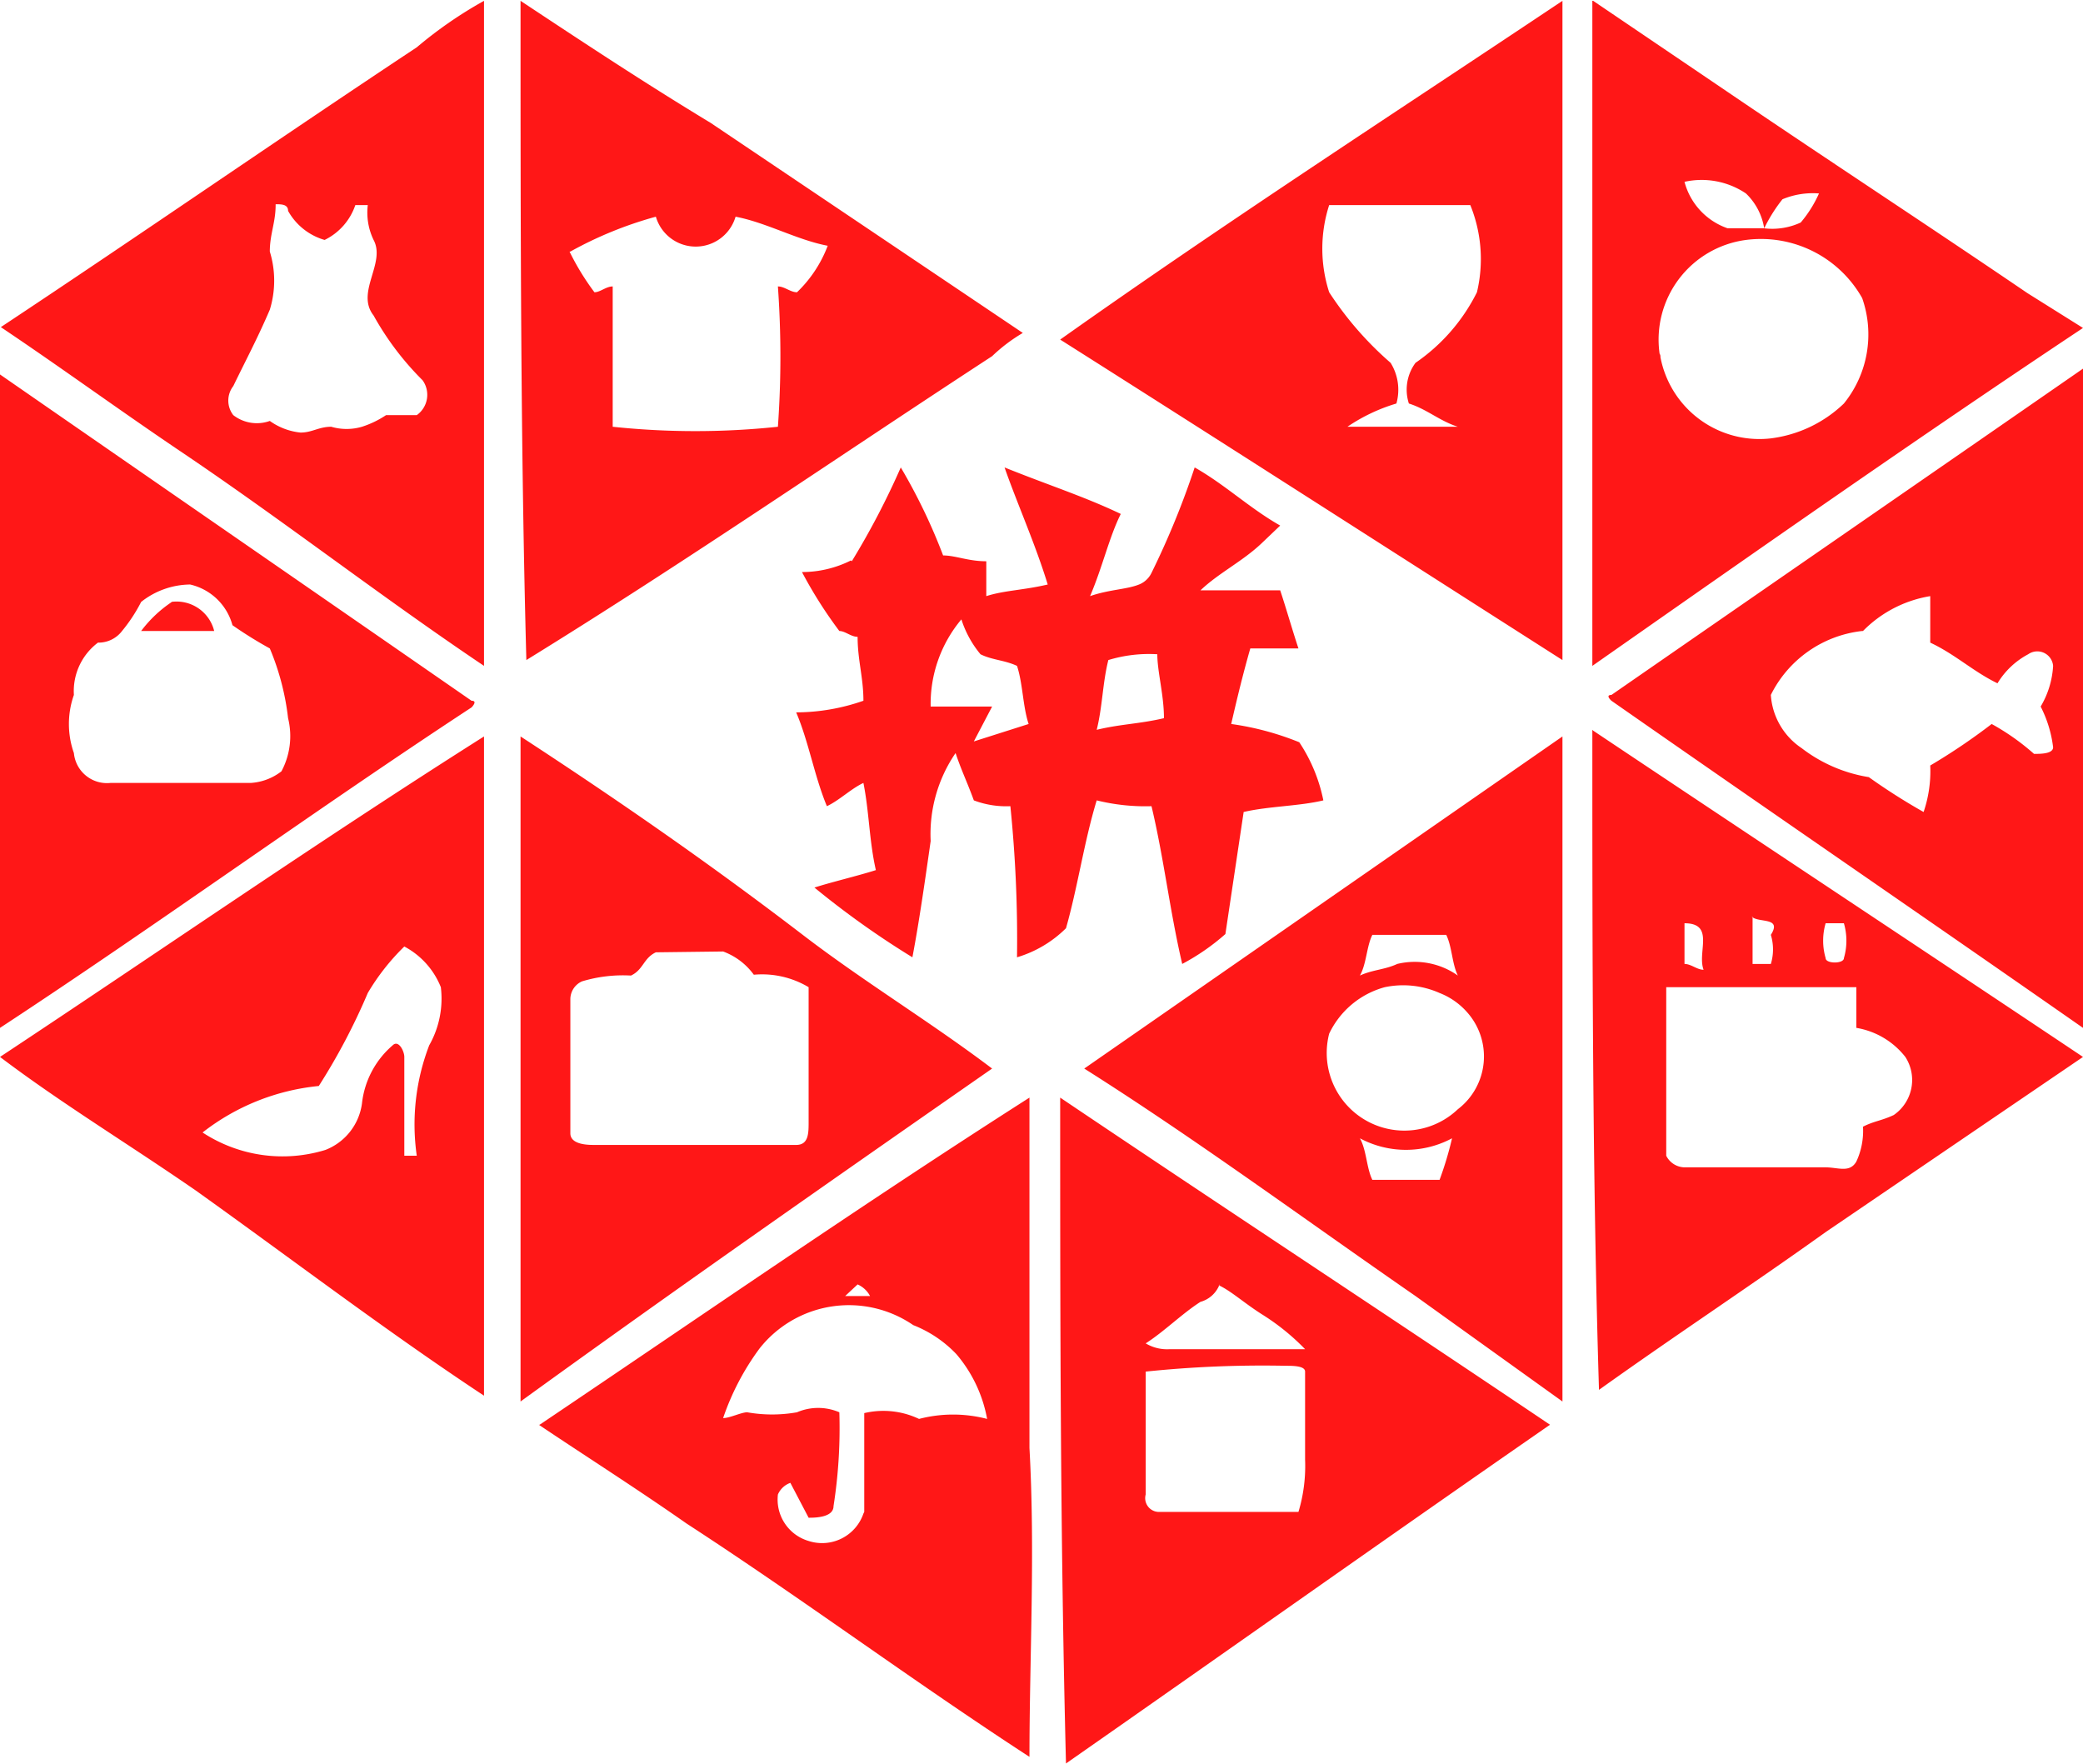
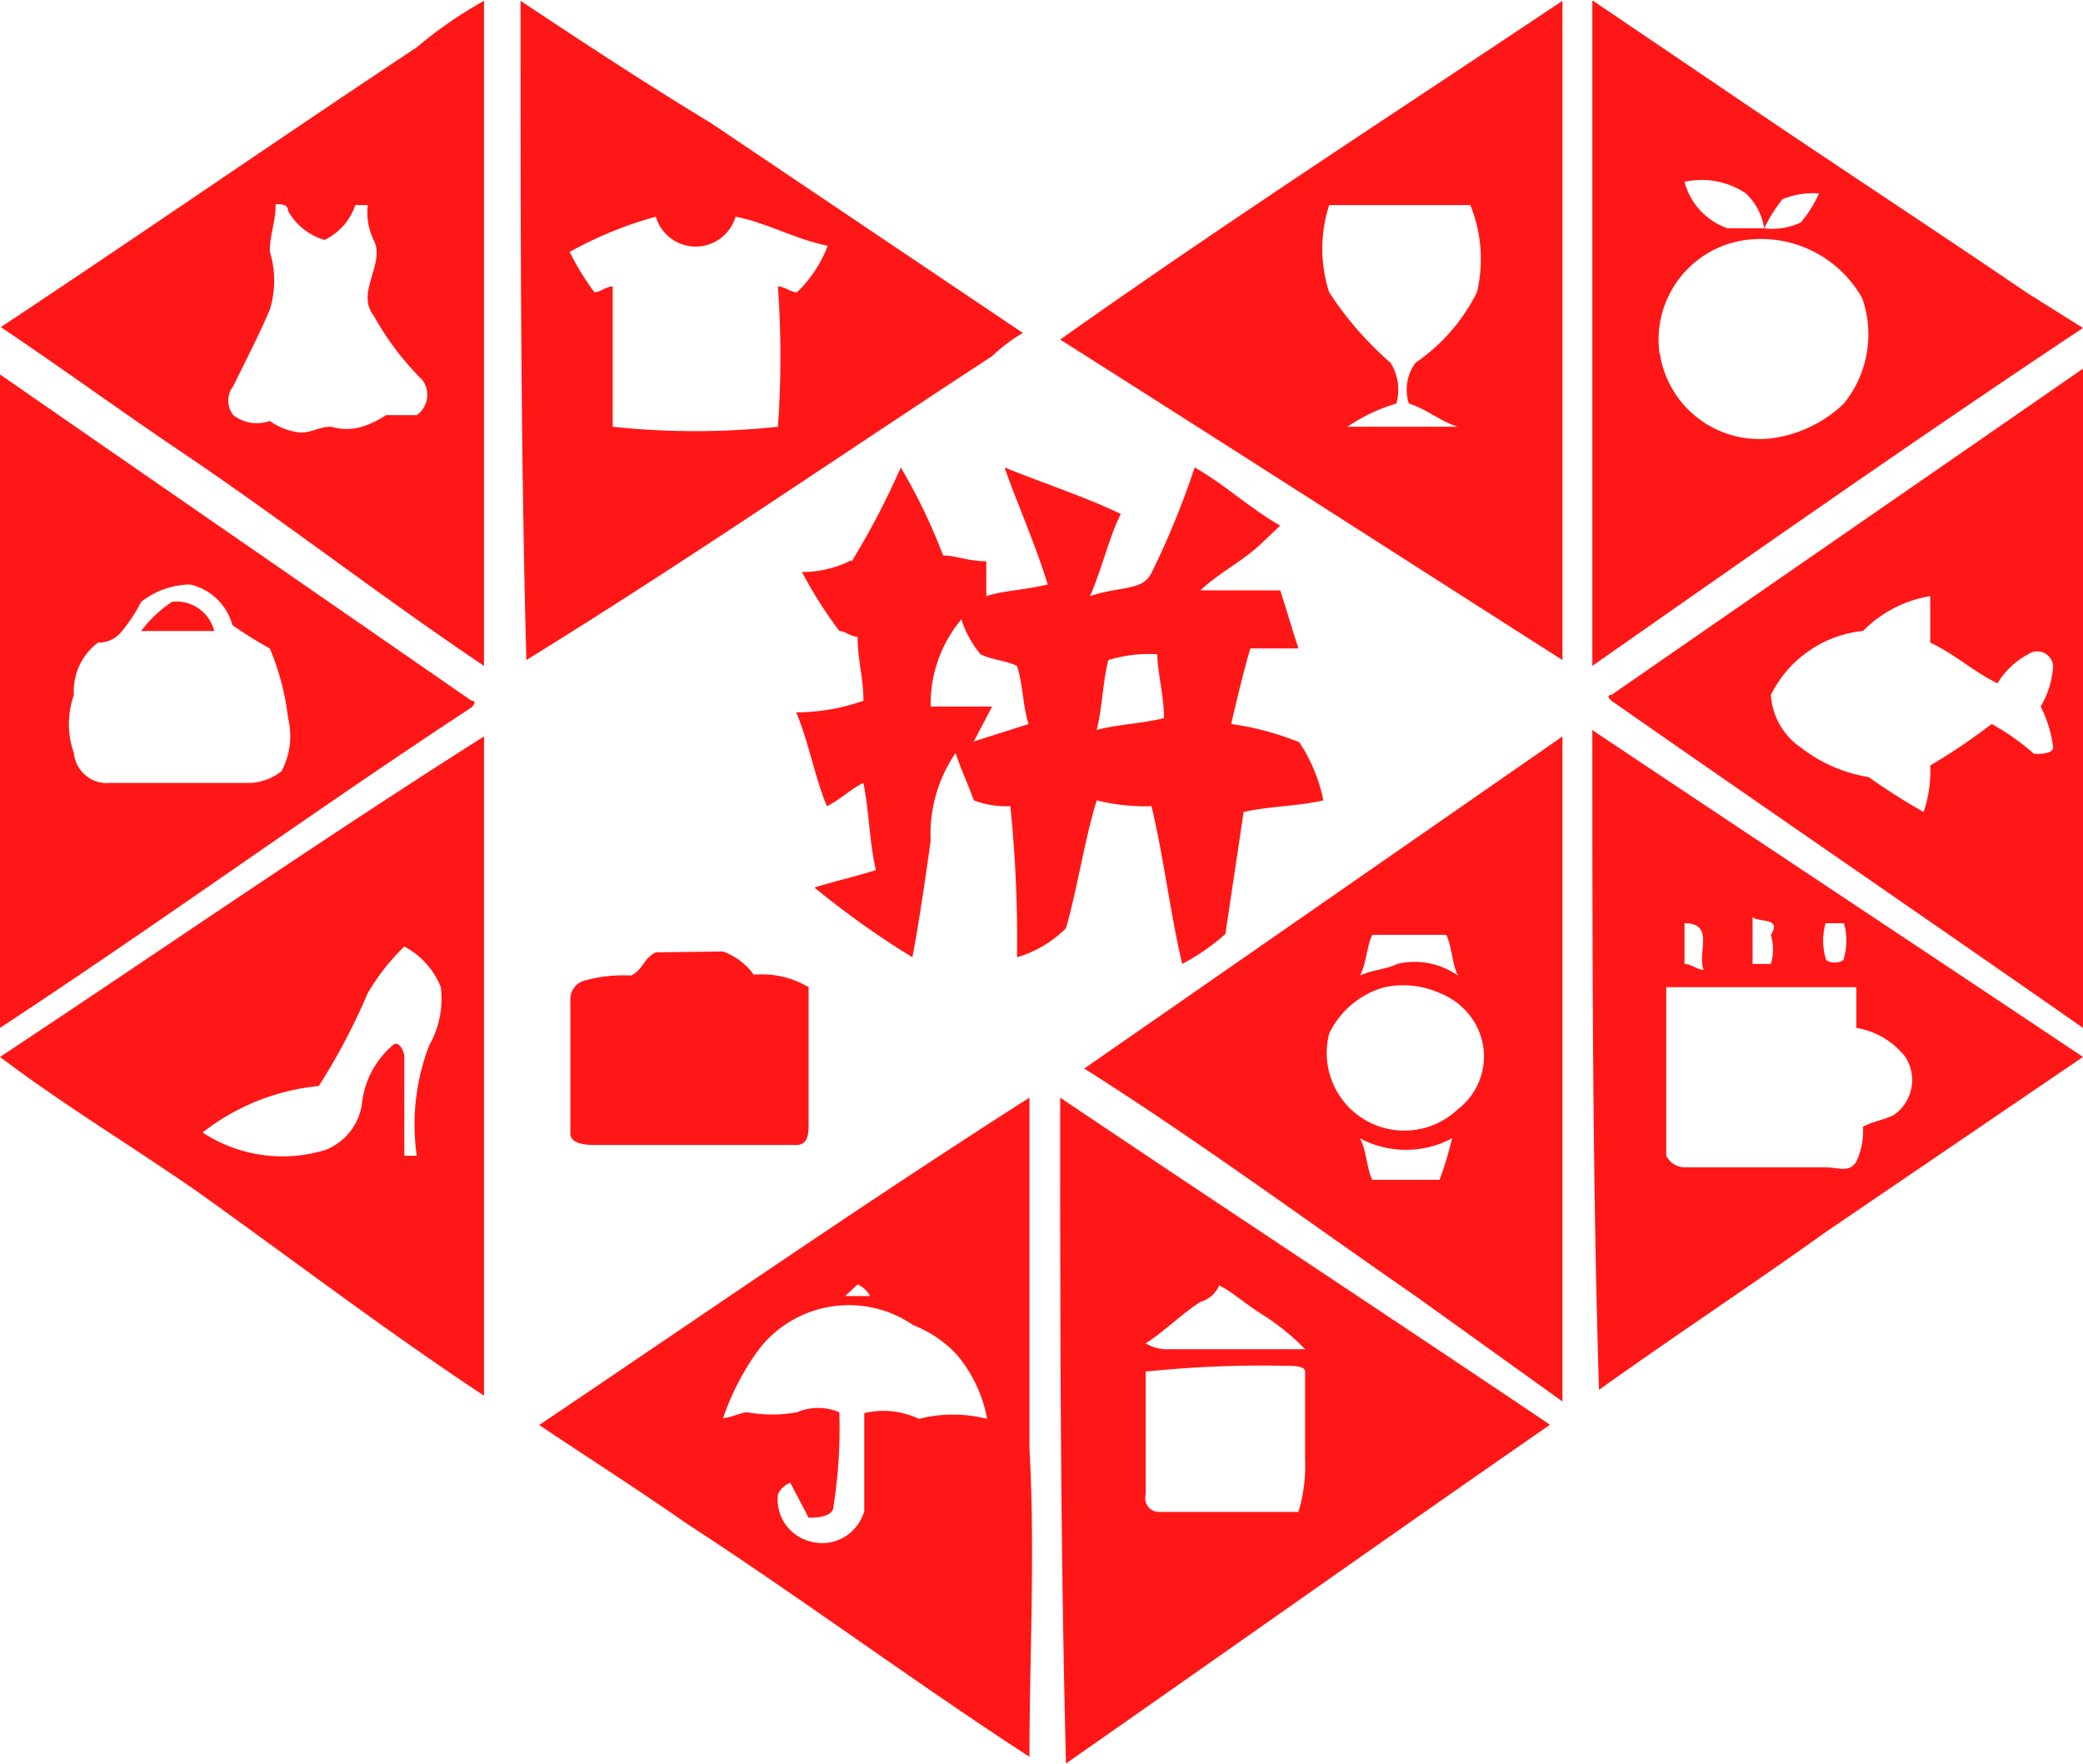
<svg xmlns="http://www.w3.org/2000/svg" width="25.09" height="21.25" viewBox="0 0 25.09 21.25">
  <defs>
    <style>
      .cls-1 {
        fill: #ff1717;
        fill-rule: evenodd;
      }
    </style>
  </defs>
-   <path id="形状_590" data-name="形状 590" class="cls-1" d="M1539.02,5371.57a5.072,5.072,0,0,1,.81-0.56v8.01c-1.25-.84-2.43-1.76-3.68-2.6-0.74-.5-1.41-0.99-2.14-1.48,1.69-1.12,3.32-2.25,5.01-3.37h0Zm-1.7,1.9c0,0.21-.07.35-0.07,0.56a1.193,1.193,0,0,1,0,.7c-0.15.35-.3,0.63-0.44,0.92a0.285,0.285,0,0,0,0,.35,0.463,0.463,0,0,0,.44.07,0.768,0.768,0,0,0,.37.14c0.14,0,.22-0.07.37-0.07a0.656,0.656,0,0,0,.37,0,1.159,1.159,0,0,0,.29-0.14h0.37a0.3,0.3,0,0,0,.07-0.42,3.482,3.482,0,0,1-.59-0.78c-0.22-.28.15-0.63,0-0.91a0.758,0.758,0,0,1-.07-0.42h-0.15a0.726,0.726,0,0,1-.37.42,0.738,0.738,0,0,1-.44-0.35c0-.08-0.08-0.08-0.15-0.08v0.01Zm2.95-2.46c0.74,0.49,1.48.98,2.29,1.47l3.76,2.53a2,2,0,0,0-.37.28c-1.84,1.2-3.68,2.47-5.61,3.66C1540.27,5376.35,1540.27,5373.68,1540.27,5371.01Zm0.59,3.02a3.061,3.061,0,0,0,.3.49c0.07,0,.14-0.07.22-0.07v1.69a9.455,9.455,0,0,0,1.99,0,11.915,11.915,0,0,0,0-1.69c0.08,0,.15.07,0.23,0.07a1.523,1.523,0,0,0,.37-0.56c-0.37-.07-0.74-0.28-1.11-0.35a0.5,0.5,0,0,1-.96,0,4.641,4.641,0,0,0-1.03.42h-0.01Zm5.91,1.06c1.99-1.41,4.06-2.75,6.05-4.08v7.94c-1.99-1.27-4.06-2.6-6.05-3.86h0Zm3.24-1.62a1.712,1.712,0,0,0,0,1.05,4.039,4.039,0,0,0,.74.85,0.615,0.615,0,0,1,.07.49,2.132,2.132,0,0,0-.59.28h1.33c-0.22-.07-0.37-0.21-0.59-0.28a0.543,0.543,0,0,1,.08-0.49,2.242,2.242,0,0,0,.74-0.85,1.726,1.726,0,0,0-.08-1.05h-1.7Zm3.18-2.46,1.55,1.05c1.25,0.85,2.43,1.62,3.68,2.47l0.67,0.42c-2,1.33-3.91,2.67-5.91,4.07v-8.01h0.01Zm1.1,2.18a0.811,0.811,0,0,0,.52.56h0.44a0.743,0.743,0,0,0-.22-0.42A0.954,0.954,0,0,0,1554.29,5373.19Zm1.18,0.21a1.86,1.86,0,0,0-.22.35,0.815,0.815,0,0,0,.44-0.07,1.46,1.46,0,0,0,.22-0.35A0.949,0.949,0,0,0,1555.47,5373.4Zm-0.44.49a1.211,1.211,0,0,0-1.04,1.37,0.06,0.06,0,0,1,.01.04,1.213,1.213,0,0,0,1.33.98,1.547,1.547,0,0,0,.88-0.42,1.322,1.322,0,0,0,.22-1.27,1.4,1.4,0,0,0-1.4-.7h0Zm-1.62,5.48c1.92-1.33,3.76-2.6,5.68-3.93v7.94c-1.92-1.34-3.76-2.6-5.68-3.94,0,0-.08-0.07,0-0.07h0Zm3.02-.77a1.4,1.4,0,0,0-1.1.77,0.835,0.835,0,0,0,.37.64,1.792,1.792,0,0,0,.81.35,7.393,7.393,0,0,0,.66.42,1.522,1.522,0,0,0,.08-0.56,7.381,7.381,0,0,0,.74-0.5,2.807,2.807,0,0,1,.51.36c0.08,0,.23,0,0.23-0.08a1.463,1.463,0,0,0-.15-0.49,1.078,1.078,0,0,0,.15-0.49,0.191,0.191,0,0,0-.3-0.14,0.956,0.956,0,0,0-.37.35c-0.29-.14-0.51-0.35-0.81-0.49v-0.56a1.467,1.467,0,0,0-.81.42h-0.01Zm-22.43-3.09c1.92,1.33,3.76,2.6,5.68,3.93,0.08,0,0,.08,0,0.08-1.92,1.26-3.76,2.6-5.68,3.86v-7.87Zm1.7,2.74a1.918,1.918,0,0,1-.23.35,0.356,0.356,0,0,1-.29.14,0.731,0.731,0,0,0-.29.63,1.051,1.051,0,0,0,0,.7,0.4,0.4,0,0,0,.44.36h1.69a0.67,0.67,0,0,0,.37-0.14,0.9,0.9,0,0,0,.08-0.64,3.064,3.064,0,0,0-.22-0.84,4.916,4.916,0,0,1-.45-0.28,0.687,0.687,0,0,0-.51-0.49A0.965,0.965,0,0,0,1535.7,5378.25Zm8.56-.49a9.438,9.438,0,0,0,.59-1.13,6.889,6.889,0,0,1,.51,1.06c0.15,0,.3.07,0.52,0.07v0.42c0.22-.07.44-0.07,0.74-0.14-0.15-.49-0.37-0.98-0.52-1.41,0.52,0.21.96,0.35,1.4,0.56-0.14.28-.22,0.64-0.37,0.99,0.23-.08.44-0.08,0.59-0.14a0.282,0.282,0,0,0,.15-0.14,9.96,9.96,0,0,0,.52-1.27c0.37,0.21.66,0.49,1.03,0.7l-0.22.21c-0.23.22-.52,0.36-0.74,0.57h0.96c0.07,0.21.15,0.49,0.22,0.7h-0.58c-0.08.28-.15,0.56-0.23,0.91a3.436,3.436,0,0,1,.82.22,1.962,1.962,0,0,1,.29.7c-0.29.07-.66,0.07-0.96,0.14l-0.22,1.47a2.678,2.678,0,0,1-.52.36c-0.15-.64-0.22-1.27-0.37-1.9a2.43,2.43,0,0,1-.66-0.07c-0.15.49-.23,1.05-0.37,1.54a1.408,1.408,0,0,1-.59.35,15.832,15.832,0,0,0-.08-1.82,1.1,1.1,0,0,1-.44-0.07c-0.08-.22-0.15-0.36-0.22-0.57a1.728,1.728,0,0,0-.3,1.06c-0.07.49-.14,0.98-0.22,1.4a10.564,10.564,0,0,1-1.18-.84c0.22-.07.52-0.14,0.74-0.21-0.08-.35-0.08-0.7-0.15-1.05-0.15.07-.29,0.21-0.44,0.28-0.15-.36-0.22-0.78-0.37-1.13a2.463,2.463,0,0,0,.81-0.14c0-.28-0.07-0.49-0.07-0.77-0.08,0-.15-0.07-0.22-0.07a5.3,5.3,0,0,1-.45-0.71,1.315,1.315,0,0,0,.59-0.14l0.01,0.01h0Zm0.95,1.75h0.74l-0.22.42,0.66-.21c-0.07-.21-0.07-0.49-0.14-0.7-0.15-.07-0.3-0.07-0.44-0.14a1.253,1.253,0,0,1-.23-0.42,1.582,1.582,0,0,0-.37,1.05h0Zm2.14-.56c-0.07.28-.07,0.56-0.14,0.84,0.29-.07.51-0.07,0.81-0.14,0-.28-0.08-0.56-0.08-0.77a1.678,1.678,0,0,0-.59.07h0Zm-11.29-.7a0.467,0.467,0,0,1,.52.35h-0.88a1.5,1.5,0,0,1,.37-0.35h-0.01Zm11,5.62,5.76-4v8.01l-1.77-1.27c-1.33-.92-2.66-1.9-3.99-2.74h0Zm3.47-1.61c-0.07.14-.07,0.35-0.15,0.49,0.15-.07.3-0.07,0.45-0.14a0.9,0.9,0,0,1,.73.14c-0.07-.14-0.07-0.35-0.14-0.49h-0.89Zm0.15,0.63a1.045,1.045,0,0,0-.67.56,0.935,0.935,0,0,0,1.55.91,0.8,0.8,0,0,0,.11-1.17,0.856,0.856,0,0,0-.33-0.23,1.081,1.081,0,0,0-.66-0.07h0Zm-0.3,1.82c0.08,0.14.08,0.36,0.15,0.5h0.81a4.127,4.127,0,0,0,.15-0.5A1.177,1.177,0,0,1,1550.38,5384.71Zm2.81-4.91c1.99,1.33,3.91,2.6,5.9,3.93l-3.1,2.11c-0.88.63-1.85,1.27-2.73,1.9-0.08-2.61-.08-5.28-0.08-7.95l0.01,0.01h0Zm1.92,2.24v0.57h0.22a0.6,0.6,0,0,0,0-.35c0.14-.22-0.15-0.14-0.23-0.22h0.01Zm-0.82.08v0.49c0.08,0,.15.07,0.23,0.07-0.08-.21.14-0.56-0.23-0.56h0Zm1.7,0a0.75,0.75,0,0,0,0,.42c0,0.07.22,0.07,0.22,0a0.75,0.75,0,0,0,0-.42h-0.22Zm-1.92.77v2.03a0.252,0.252,0,0,0,.22.14h1.7c0.15,0,.29.07,0.37-0.07a0.876,0.876,0,0,0,.08-0.42c0.14-.07.22-0.07,0.37-0.14a0.512,0.512,0,0,0,.14-0.7,0.947,0.947,0,0,0-.59-0.35v-0.49h-2.29Zm-20.07.84c1.92-1.27,3.84-2.6,5.83-3.86v7.94c-1.18-.78-2.28-1.62-3.47-2.47C1535.55,5384.78,1534.74,5384.29,1534,5383.73Zm4.87-1.33a2.692,2.692,0,0,0-.44.56,7.556,7.556,0,0,1-.59,1.12,2.7,2.7,0,0,0-1.4.56,1.756,1.756,0,0,0,1.48.21,0.7,0.7,0,0,0,.44-0.56,1.076,1.076,0,0,1,.37-0.7c0.07-.07.14,0.07,0.14,0.14v1.19h0.15a2.655,2.655,0,0,1,.15-1.33,1.139,1.139,0,0,0,.14-0.7A0.955,0.955,0,0,0,1538.87,5382.4Zm1.4-2.53c1.18,0.77,2.29,1.54,3.4,2.39,0.73,0.56,1.54,1.05,2.28,1.61-1.91,1.33-3.83,2.67-5.68,4.01v-8.01Zm1.63,2.6c-0.15.07-.15,0.21-0.3,0.28a1.706,1.706,0,0,0-.59.07,0.236,0.236,0,0,0-.14.21v1.62c0,0.14.22,0.14,0.29,0.14h2.43c0.15,0,.15-0.14.15-0.28v-1.62a1.093,1.093,0,0,0-.66-0.15,0.8,0.8,0,0,0-.37-0.28l-0.81.01h0Zm-1.4,5.69c1.99-1.34,3.91-2.67,5.9-3.94v4.22c0.07,1.26,0,2.53,0,3.72-1.4-.91-2.73-1.9-4.13-2.81-0.6-.42-1.26-0.84-1.78-1.19h0.01Zm3.68-1.55h0.3a0.313,0.313,0,0,0-.15-0.14Zm-1.03.63a3.068,3.068,0,0,0-.44.84c0.08,0,.22-0.07.29-0.07a1.711,1.711,0,0,0,.6,0,0.646,0.646,0,0,1,.51,0,6.075,6.075,0,0,1-.07,1.13c0,0.14-.23.14-0.3,0.14l-0.22-.42a0.257,0.257,0,0,0-.15.14,0.52,0.52,0,0,0,.37.56,0.526,0.526,0,0,0,.66-0.33l0.01-.02v-1.19a1,1,0,0,1,.66.07,1.627,1.627,0,0,1,.82,0,1.661,1.661,0,0,0-.37-0.78,1.447,1.447,0,0,0-.52-0.35A1.371,1.371,0,0,0,1543.15,5387.24Zm3.62-3.02c1.99,1.34,3.91,2.6,5.9,3.94-1.92,1.33-3.91,2.74-5.83,4.08-0.07-2.75-.07-5.42-0.07-8.01v-0.01Zm1.92,2.25a0.345,0.345,0,0,1-.23.21c-0.22.14-.44,0.36-0.66,0.5a0.5,0.5,0,0,0,.29.07h1.63a2.739,2.739,0,0,0-.52-0.42c-0.22-.14-0.37-0.28-0.52-0.35l0.01-.01h0Zm-0.89,1.05V5389a0.166,0.166,0,0,0,.15.21h1.69a1.915,1.915,0,0,0,.08-0.63v-1.06c0-.07-0.15-0.07-0.23-0.07A13.649,13.649,0,0,0,1547.8,5387.52Z" transform="translate(-1534 -5371)" />
+   <path id="形状_590" data-name="形状 590" class="cls-1" d="M1539.02,5371.57a5.072,5.072,0,0,1,.81-0.56v8.01c-1.25-.84-2.43-1.76-3.68-2.6-0.74-.5-1.41-0.99-2.14-1.48,1.69-1.12,3.32-2.25,5.01-3.37h0Zm-1.7,1.9c0,0.21-.07.35-0.07,0.56a1.193,1.193,0,0,1,0,.7c-0.15.35-.3,0.63-0.44,0.92a0.285,0.285,0,0,0,0,.35,0.463,0.463,0,0,0,.44.07,0.768,0.768,0,0,0,.37.14c0.14,0,.22-0.07.37-0.07a0.656,0.656,0,0,0,.37,0,1.159,1.159,0,0,0,.29-0.14h0.37a0.3,0.3,0,0,0,.07-0.42,3.482,3.482,0,0,1-.59-0.78c-0.22-.28.15-0.63,0-0.91a0.758,0.758,0,0,1-.07-0.42h-0.15a0.726,0.726,0,0,1-.37.42,0.738,0.738,0,0,1-.44-0.35c0-.08-0.08-0.08-0.15-0.08v0.01Zm2.95-2.46c0.74,0.49,1.48.98,2.29,1.47l3.76,2.53a2,2,0,0,0-.37.28c-1.84,1.2-3.68,2.47-5.61,3.66C1540.27,5376.35,1540.27,5373.68,1540.27,5371.01Zm0.59,3.02a3.061,3.061,0,0,0,.3.49c0.07,0,.14-0.07.22-0.07v1.69a9.455,9.455,0,0,0,1.99,0,11.915,11.915,0,0,0,0-1.69c0.08,0,.15.07,0.23,0.07a1.523,1.523,0,0,0,.37-0.56c-0.37-.07-0.74-0.28-1.11-0.35a0.5,0.5,0,0,1-.96,0,4.641,4.641,0,0,0-1.03.42h-0.01Zm5.91,1.06c1.99-1.41,4.06-2.75,6.05-4.08v7.94c-1.99-1.27-4.06-2.6-6.05-3.86h0Zm3.24-1.62a1.712,1.712,0,0,0,0,1.05,4.039,4.039,0,0,0,.74.85,0.615,0.615,0,0,1,.07.49,2.132,2.132,0,0,0-.59.28h1.33c-0.22-.07-0.37-0.21-0.59-0.28a0.543,0.543,0,0,1,.08-0.49,2.242,2.242,0,0,0,.74-0.85,1.726,1.726,0,0,0-.08-1.05h-1.7Zm3.18-2.46,1.55,1.05c1.25,0.85,2.43,1.62,3.68,2.47l0.67,0.42c-2,1.33-3.91,2.67-5.91,4.07v-8.01h0.01Zm1.1,2.18a0.811,0.811,0,0,0,.52.56h0.44a0.743,0.743,0,0,0-.22-0.42A0.954,0.954,0,0,0,1554.29,5373.19Zm1.18,0.21a1.86,1.86,0,0,0-.22.35,0.815,0.815,0,0,0,.44-0.07,1.46,1.46,0,0,0,.22-0.35A0.949,0.949,0,0,0,1555.47,5373.4Zm-0.44.49a1.211,1.211,0,0,0-1.04,1.37,0.06,0.06,0,0,1,.01.04,1.213,1.213,0,0,0,1.33.98,1.547,1.547,0,0,0,.88-0.42,1.322,1.322,0,0,0,.22-1.27,1.4,1.4,0,0,0-1.4-.7h0Zm-1.62,5.48c1.92-1.33,3.76-2.6,5.68-3.93v7.94c-1.92-1.34-3.76-2.6-5.68-3.94,0,0-.08-0.07,0-0.07h0Zm3.02-.77a1.4,1.4,0,0,0-1.1.77,0.835,0.835,0,0,0,.37.64,1.792,1.792,0,0,0,.81.35,7.393,7.393,0,0,0,.66.42,1.522,1.522,0,0,0,.08-0.56,7.381,7.381,0,0,0,.74-0.5,2.807,2.807,0,0,1,.51.36c0.08,0,.23,0,0.23-0.08a1.463,1.463,0,0,0-.15-0.49,1.078,1.078,0,0,0,.15-0.49,0.191,0.191,0,0,0-.3-0.14,0.956,0.956,0,0,0-.37.35c-0.29-.14-0.51-0.35-0.81-0.49v-0.56a1.467,1.467,0,0,0-.81.42h-0.01Zm-22.43-3.09c1.92,1.33,3.76,2.6,5.68,3.93,0.08,0,0,.08,0,0.08-1.92,1.26-3.76,2.6-5.68,3.86v-7.87Zm1.7,2.74a1.918,1.918,0,0,1-.23.35,0.356,0.356,0,0,1-.29.14,0.731,0.731,0,0,0-.29.63,1.051,1.051,0,0,0,0,.7,0.4,0.4,0,0,0,.44.36h1.69a0.67,0.67,0,0,0,.37-0.14,0.9,0.9,0,0,0,.08-0.64,3.064,3.064,0,0,0-.22-0.84,4.916,4.916,0,0,1-.45-0.28,0.687,0.687,0,0,0-.51-0.49A0.965,0.965,0,0,0,1535.7,5378.25Zm8.56-.49a9.438,9.438,0,0,0,.59-1.13,6.889,6.889,0,0,1,.51,1.06c0.15,0,.3.07,0.52,0.07v0.42c0.22-.07.44-0.07,0.74-0.14-0.15-.49-0.37-0.98-0.52-1.41,0.52,0.21.96,0.35,1.4,0.56-0.14.28-.22,0.64-0.37,0.99,0.23-.08.44-0.08,0.59-0.14a0.282,0.282,0,0,0,.15-0.14,9.96,9.96,0,0,0,.52-1.27c0.37,0.21.66,0.49,1.03,0.7l-0.22.21c-0.23.22-.52,0.36-0.74,0.57h0.96c0.07,0.21.15,0.49,0.22,0.7h-0.58c-0.08.28-.15,0.56-0.23,0.91a3.436,3.436,0,0,1,.82.22,1.962,1.962,0,0,1,.29.7c-0.29.07-.66,0.07-0.96,0.14l-0.22,1.47a2.678,2.678,0,0,1-.52.36c-0.15-.64-0.22-1.27-0.37-1.9a2.43,2.43,0,0,1-.66-0.07c-0.15.49-.23,1.05-0.37,1.54a1.408,1.408,0,0,1-.59.35,15.832,15.832,0,0,0-.08-1.82,1.1,1.1,0,0,1-.44-0.07c-0.08-.22-0.15-0.36-0.22-0.57a1.728,1.728,0,0,0-.3,1.06c-0.07.49-.14,0.98-0.22,1.4a10.564,10.564,0,0,1-1.18-.84c0.22-.07.52-0.14,0.74-0.21-0.08-.35-0.08-0.7-0.15-1.05-0.15.07-.29,0.21-0.44,0.28-0.15-.36-0.22-0.78-0.37-1.13a2.463,2.463,0,0,0,.81-0.14c0-.28-0.07-0.49-0.07-0.77-0.08,0-.15-0.07-0.22-0.07a5.3,5.3,0,0,1-.45-0.71,1.315,1.315,0,0,0,.59-0.14l0.01,0.01h0Zm0.95,1.75h0.74l-0.22.42,0.66-.21c-0.07-.21-0.07-0.49-0.14-0.7-0.15-.07-0.3-0.07-0.44-0.14a1.253,1.253,0,0,1-.23-0.42,1.582,1.582,0,0,0-.37,1.05h0Zm2.14-.56c-0.07.28-.07,0.56-0.14,0.84,0.29-.07.51-0.07,0.81-0.14,0-.28-0.08-0.56-0.08-0.77a1.678,1.678,0,0,0-.59.07h0Zm-11.29-.7a0.467,0.467,0,0,1,.52.35h-0.88a1.5,1.5,0,0,1,.37-0.35h-0.01Zm11,5.62,5.76-4v8.01l-1.77-1.27c-1.33-.92-2.66-1.9-3.99-2.74h0Zm3.47-1.61c-0.07.14-.07,0.35-0.15,0.49,0.15-.07.3-0.07,0.45-0.14a0.9,0.9,0,0,1,.73.14c-0.07-.14-0.07-0.35-0.14-0.49h-0.89Zm0.15,0.63a1.045,1.045,0,0,0-.67.56,0.935,0.935,0,0,0,1.55.91,0.8,0.8,0,0,0,.11-1.17,0.856,0.856,0,0,0-.33-0.23,1.081,1.081,0,0,0-.66-0.07h0Zm-0.3,1.82c0.08,0.14.08,0.36,0.15,0.5h0.81a4.127,4.127,0,0,0,.15-0.5A1.177,1.177,0,0,1,1550.38,5384.71Zm2.81-4.91c1.99,1.33,3.91,2.6,5.9,3.93l-3.1,2.11c-0.88.63-1.85,1.27-2.73,1.9-0.08-2.61-.08-5.28-0.08-7.95l0.01,0.01h0Zm1.92,2.24v0.57h0.22a0.6,0.6,0,0,0,0-.35c0.14-.22-0.15-0.14-0.23-0.22h0.01Zm-0.82.08v0.49c0.08,0,.15.07,0.23,0.07-0.08-.21.14-0.56-0.23-0.56h0Zm1.7,0a0.75,0.75,0,0,0,0,.42c0,0.07.22,0.07,0.22,0a0.75,0.75,0,0,0,0-.42h-0.22Zm-1.92.77v2.03a0.252,0.252,0,0,0,.22.14h1.7c0.15,0,.29.07,0.37-0.07a0.876,0.876,0,0,0,.08-0.42c0.14-.07.22-0.07,0.37-0.14a0.512,0.512,0,0,0,.14-0.7,0.947,0.947,0,0,0-.59-0.35v-0.49h-2.29Zm-20.07.84c1.92-1.27,3.84-2.6,5.83-3.86v7.94c-1.18-.78-2.28-1.62-3.47-2.47C1535.55,5384.78,1534.74,5384.29,1534,5383.73Zm4.87-1.33a2.692,2.692,0,0,0-.44.56,7.556,7.556,0,0,1-.59,1.12,2.7,2.7,0,0,0-1.4.56,1.756,1.756,0,0,0,1.48.21,0.7,0.7,0,0,0,.44-0.56,1.076,1.076,0,0,1,.37-0.7c0.07-.07.14,0.07,0.14,0.14v1.19h0.15a2.655,2.655,0,0,1,.15-1.33,1.139,1.139,0,0,0,.14-0.7A0.955,0.955,0,0,0,1538.87,5382.4Zm1.4-2.53v-8.01Zm1.63,2.6c-0.15.07-.15,0.21-0.3,0.28a1.706,1.706,0,0,0-.59.07,0.236,0.236,0,0,0-.14.21v1.62c0,0.14.22,0.14,0.29,0.14h2.43c0.15,0,.15-0.14.15-0.28v-1.62a1.093,1.093,0,0,0-.66-0.15,0.8,0.8,0,0,0-.37-0.28l-0.81.01h0Zm-1.4,5.69c1.99-1.34,3.91-2.67,5.9-3.94v4.22c0.07,1.26,0,2.53,0,3.72-1.4-.91-2.73-1.9-4.13-2.81-0.6-.42-1.26-0.84-1.78-1.19h0.01Zm3.68-1.55h0.3a0.313,0.313,0,0,0-.15-0.14Zm-1.03.63a3.068,3.068,0,0,0-.44.84c0.08,0,.22-0.07.29-0.07a1.711,1.711,0,0,0,.6,0,0.646,0.646,0,0,1,.51,0,6.075,6.075,0,0,1-.07,1.13c0,0.14-.23.14-0.3,0.14l-0.22-.42a0.257,0.257,0,0,0-.15.14,0.52,0.52,0,0,0,.37.56,0.526,0.526,0,0,0,.66-0.33l0.01-.02v-1.19a1,1,0,0,1,.66.07,1.627,1.627,0,0,1,.82,0,1.661,1.661,0,0,0-.37-0.78,1.447,1.447,0,0,0-.52-0.35A1.371,1.371,0,0,0,1543.15,5387.24Zm3.62-3.02c1.99,1.34,3.91,2.6,5.9,3.94-1.92,1.33-3.91,2.74-5.83,4.08-0.07-2.75-.07-5.42-0.07-8.01v-0.01Zm1.92,2.25a0.345,0.345,0,0,1-.23.21c-0.22.14-.44,0.36-0.66,0.5a0.5,0.5,0,0,0,.29.07h1.63a2.739,2.739,0,0,0-.52-0.42c-0.22-.14-0.37-0.28-0.52-0.35l0.01-.01h0Zm-0.89,1.05V5389a0.166,0.166,0,0,0,.15.21h1.69a1.915,1.915,0,0,0,.08-0.63v-1.06c0-.07-0.15-0.07-0.23-0.07A13.649,13.649,0,0,0,1547.8,5387.52Z" transform="translate(-1534 -5371)" />
</svg>